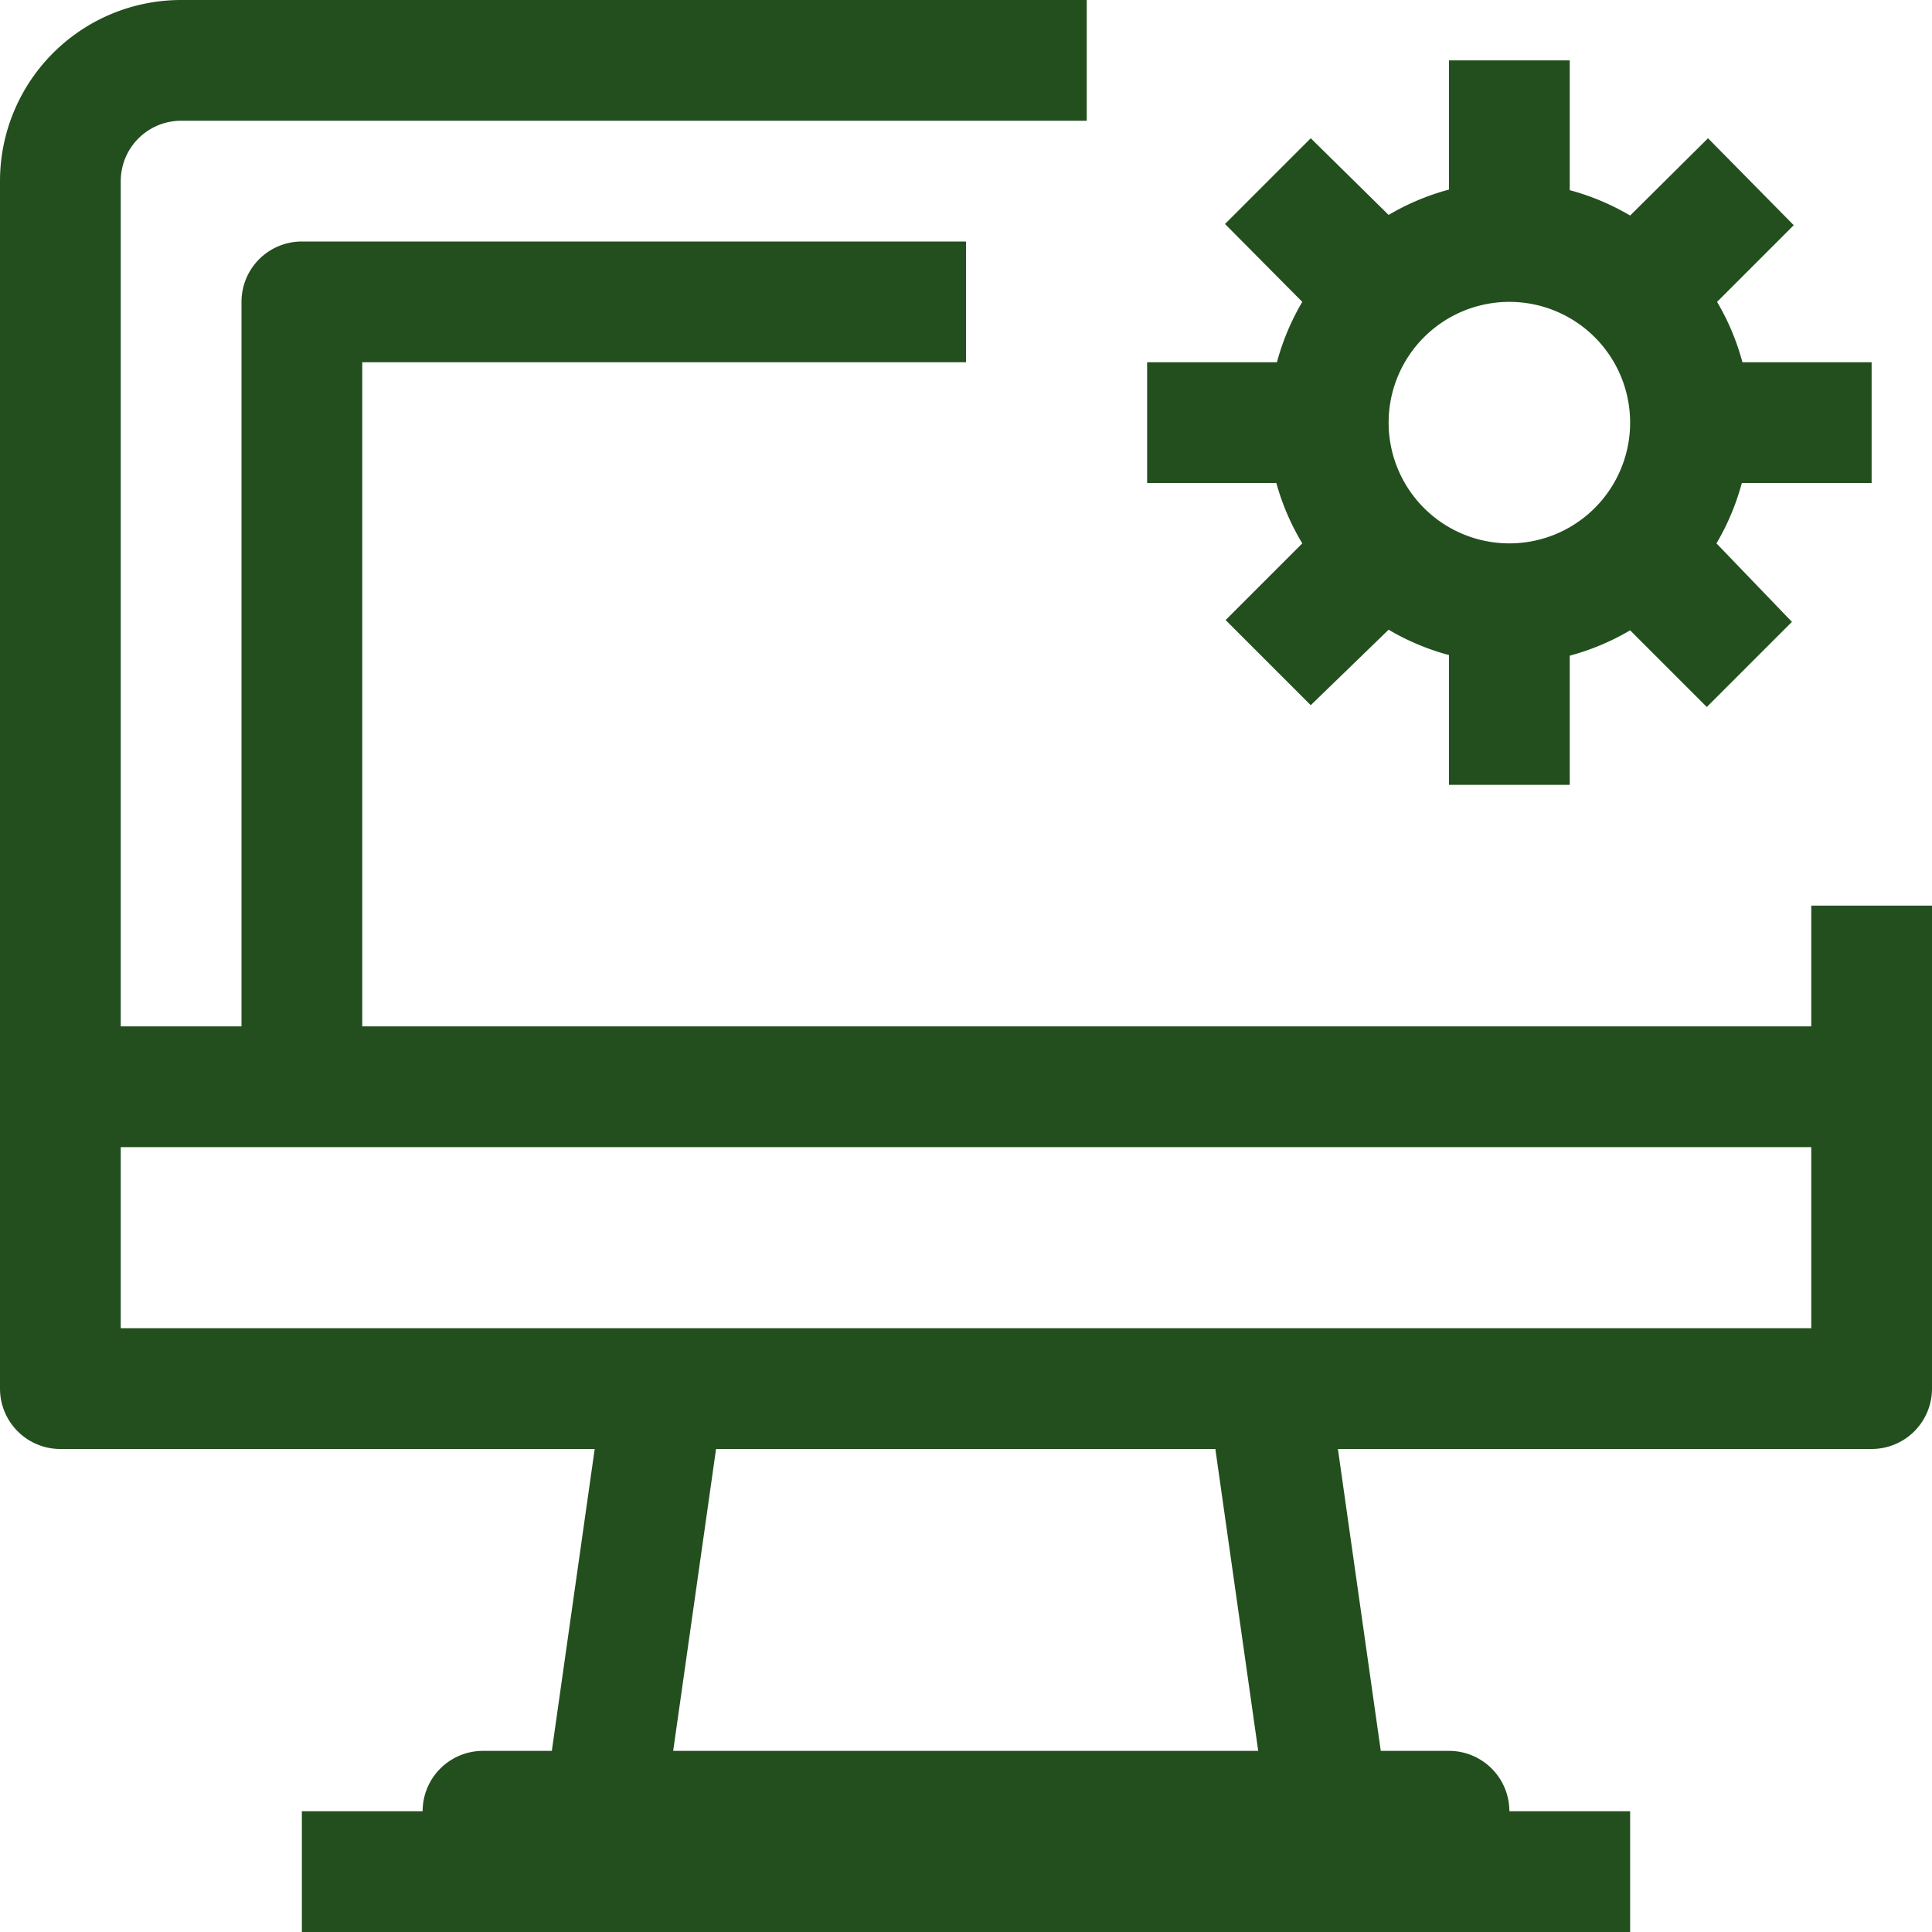
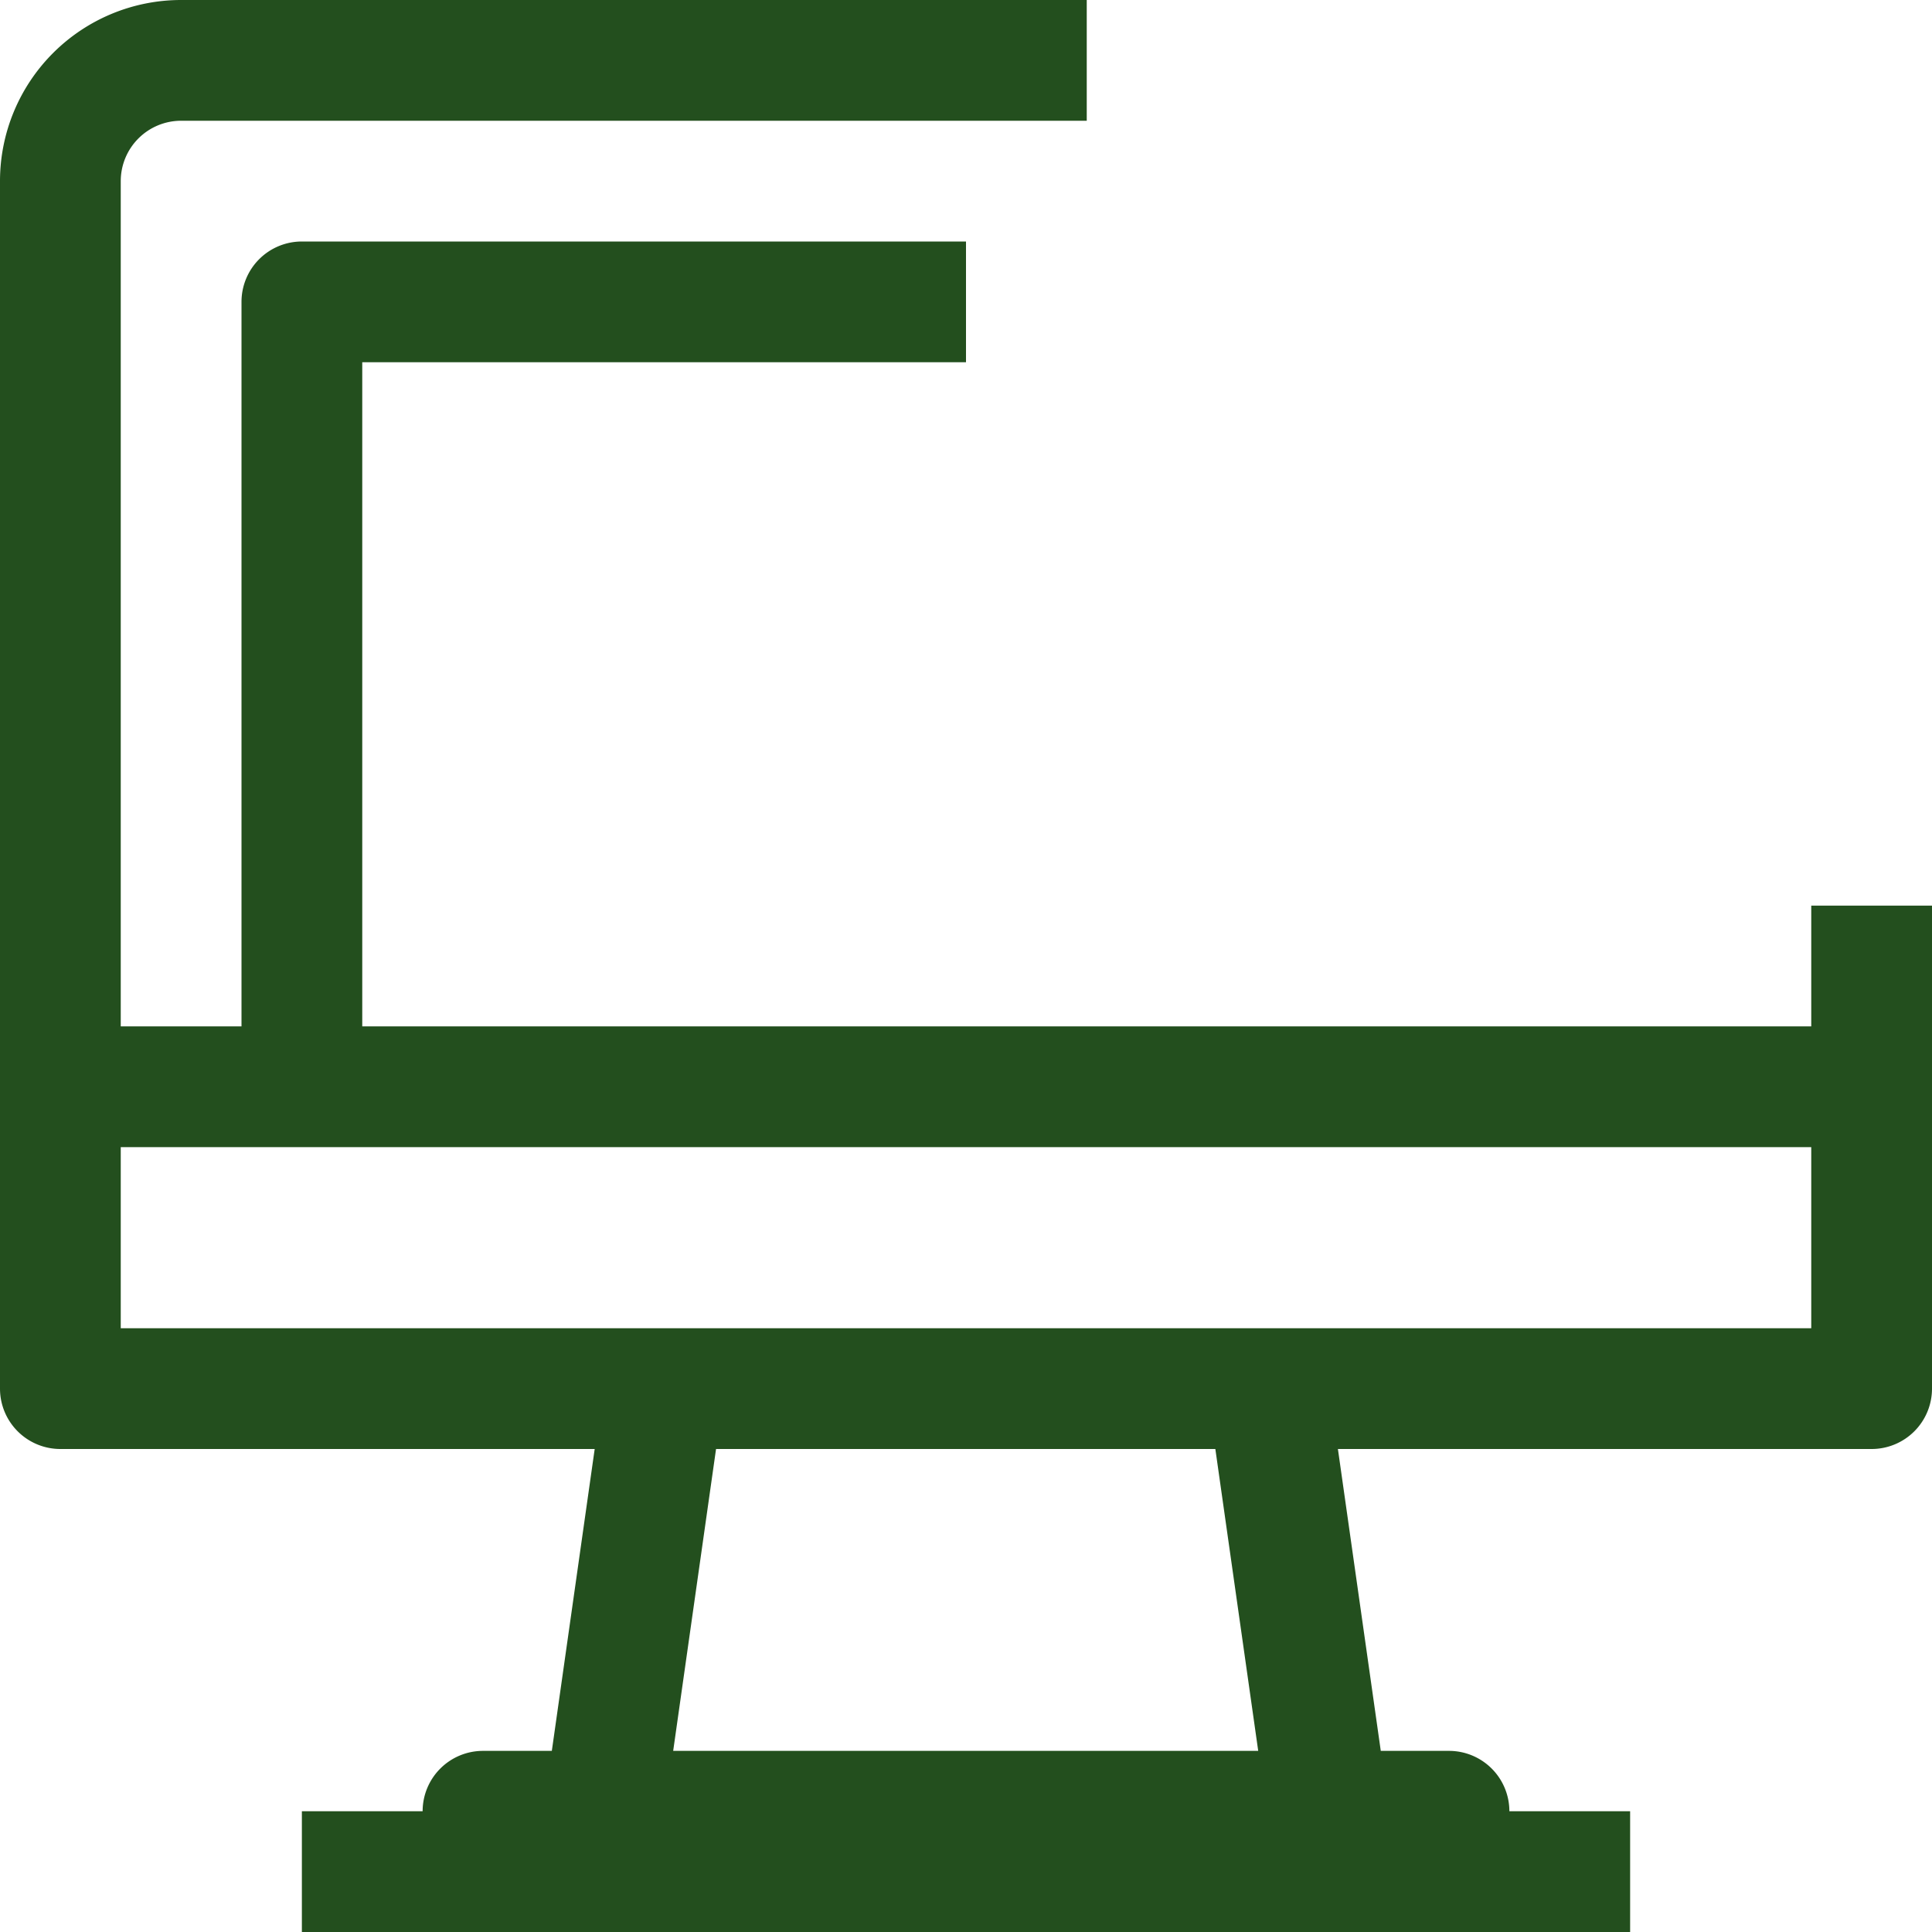
<svg xmlns="http://www.w3.org/2000/svg" viewBox="0 0 32 32">
  <title />
  <g data-name="24-Computer-Process" id="_24-Computer-Process">
    <path d="M30,15v2H6V6H16V4H5A1,1,0,0,0,4,5V17H2V3A1,1,0,0,1,3,2H18V0H3A3,3,0,0,0,0,3V23a1,1,0,0,0,1,1H9.85l-.71,5H8a1,1,0,0,0-1,1H5v2H27V30H25a1,1,0,0,0-1-1H22.87l-.71-5H31a1,1,0,0,0,1-1V15ZM11.15,29l.71-5h8.27l.71,5ZM30,22H2V19H30Z" fill="#234f1e" opacity="1" original-fill="#d30d72" />
-     <path d="M21.57,9l-1.27,1.27,1.41,1.41L23,10.43a4,4,0,0,0,1,.42V13h2V10.86a4,4,0,0,0,1-.42l1.27,1.27,1.41-1.41L28.43,9a4,4,0,0,0,.42-1H31V6H28.86a4,4,0,0,0-.42-1l1.27-1.27L28.29,2.29,27,3.57a4,4,0,0,0-1-.42V1H24V3.14a4,4,0,0,0-1,.42L21.71,2.29,20.29,3.71,21.57,5a4,4,0,0,0-.42,1H19V8h2.14A4,4,0,0,0,21.57,9ZM25,5a2,2,0,1,1-2,2A2,2,0,0,1,25,5Z" fill="#234f1e" opacity="1" original-fill="#d30d72" />
  </g>
</svg>